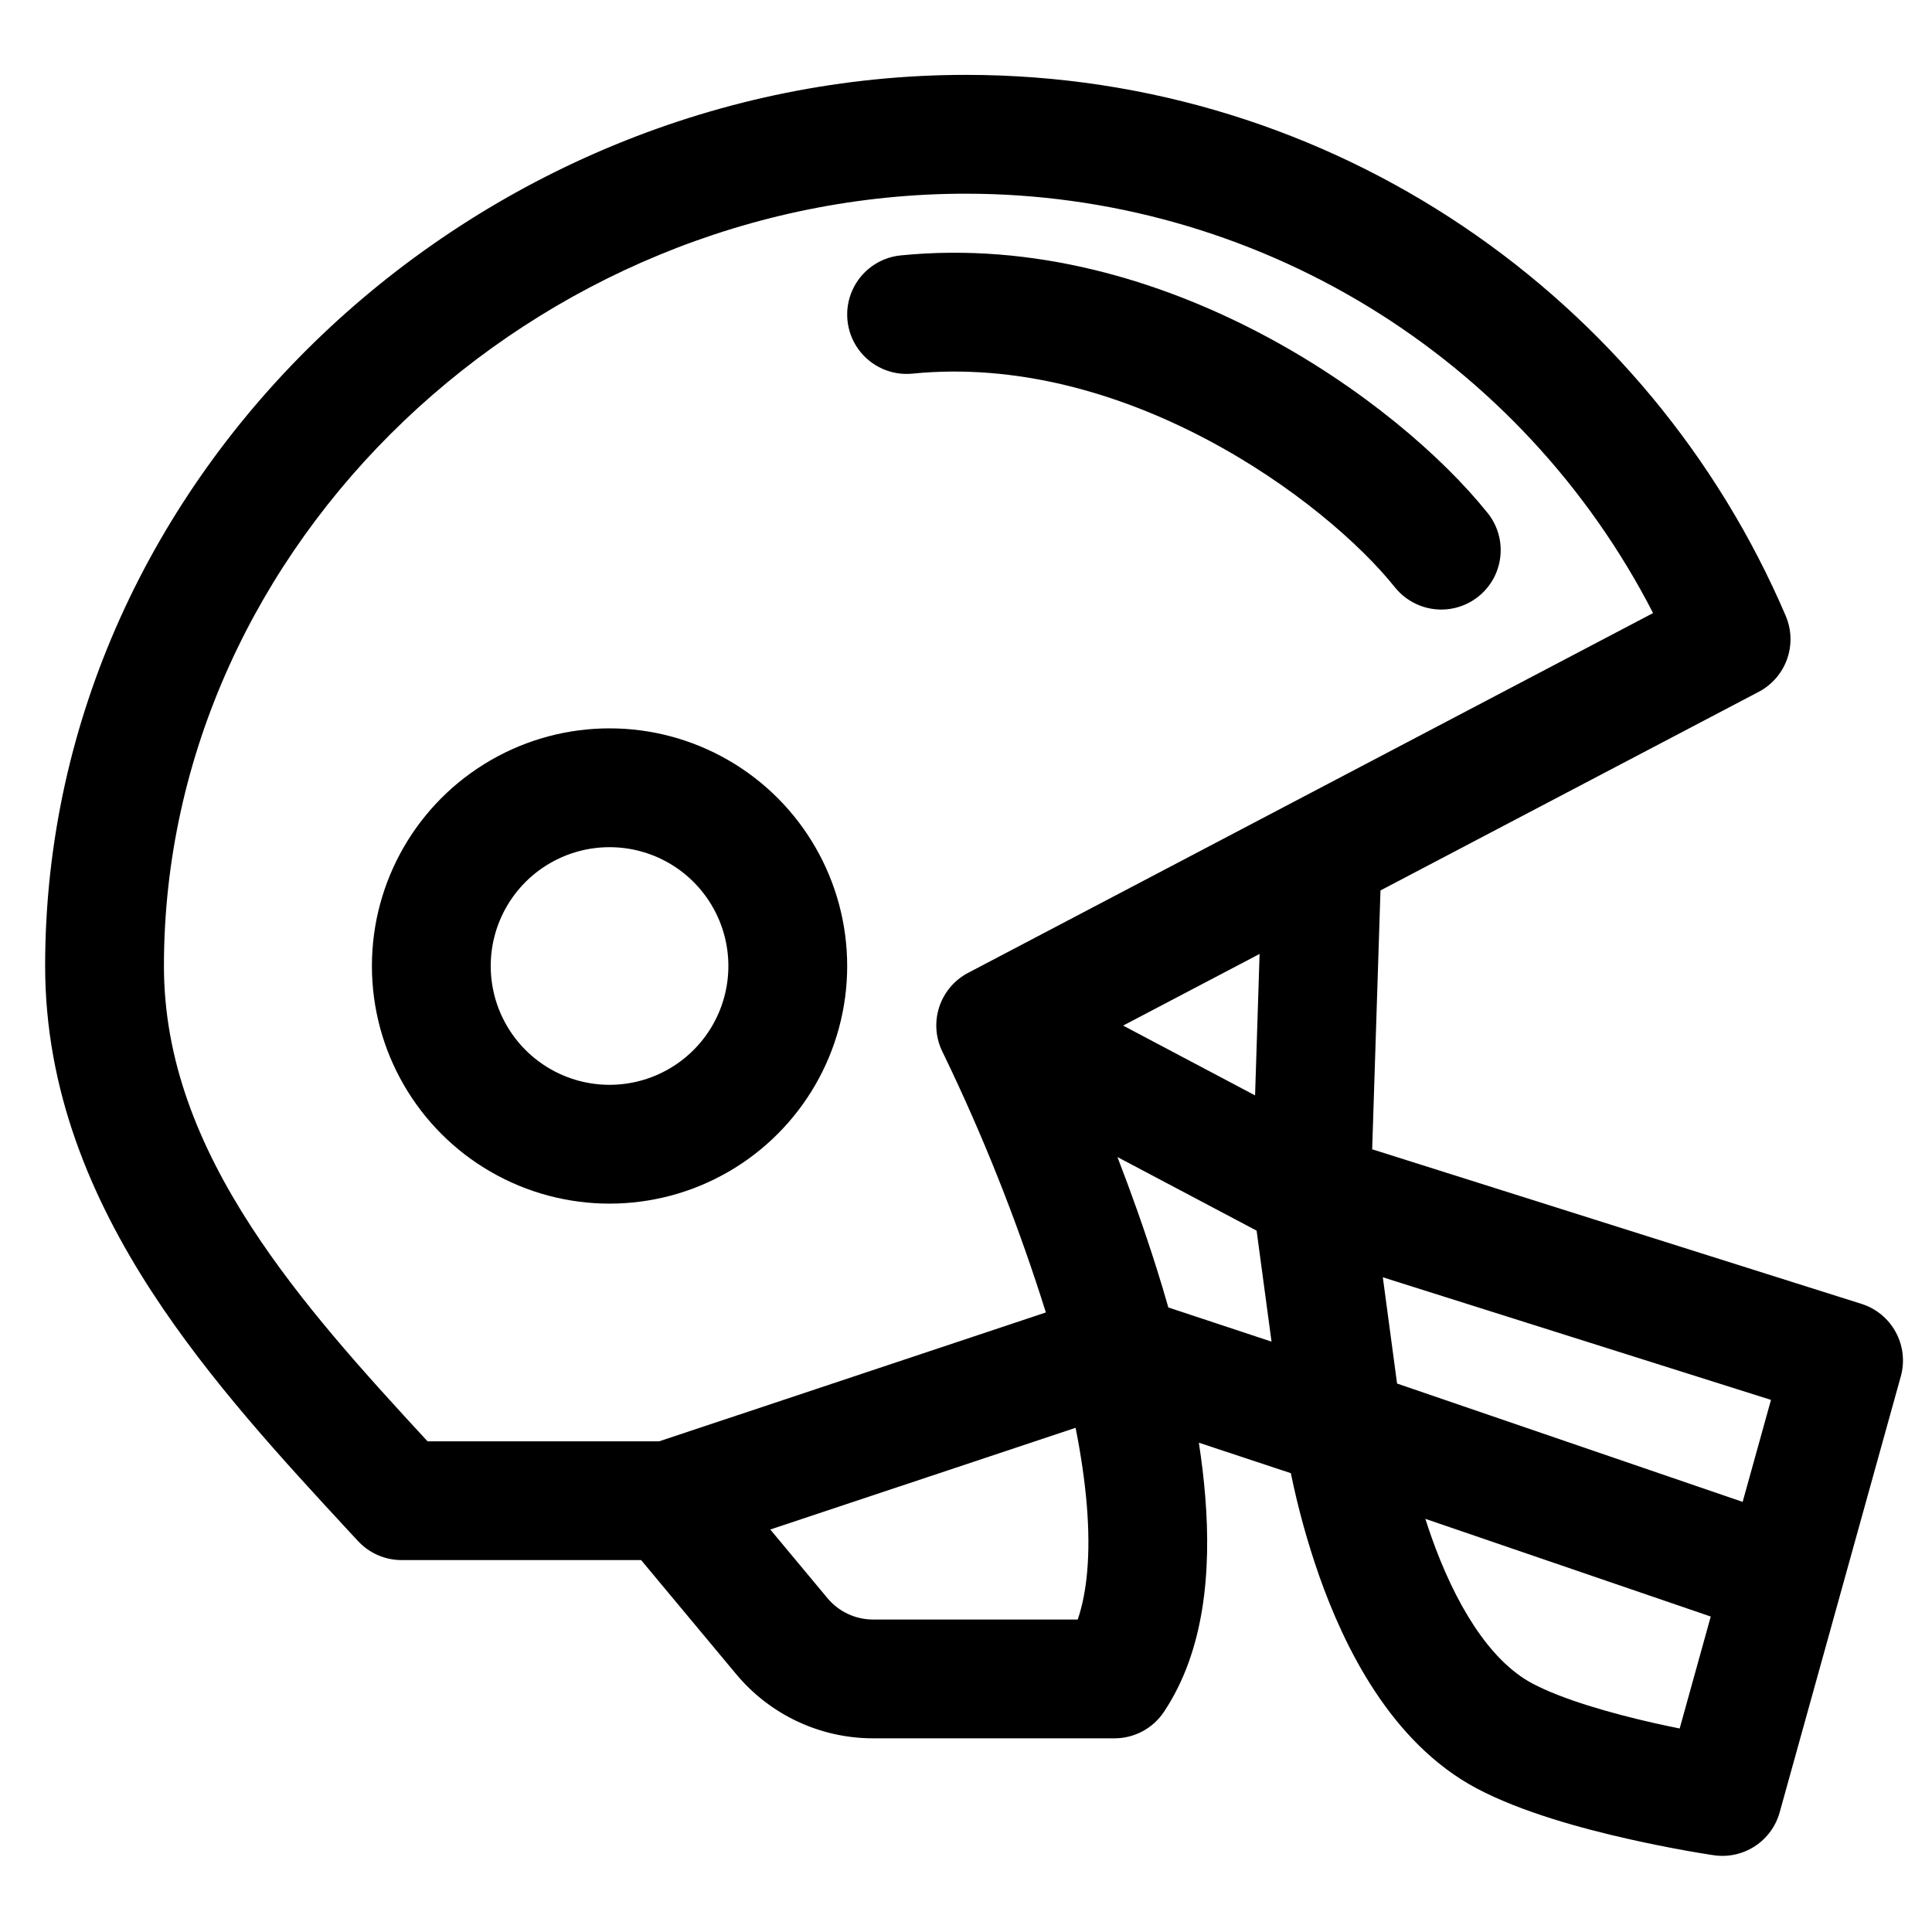
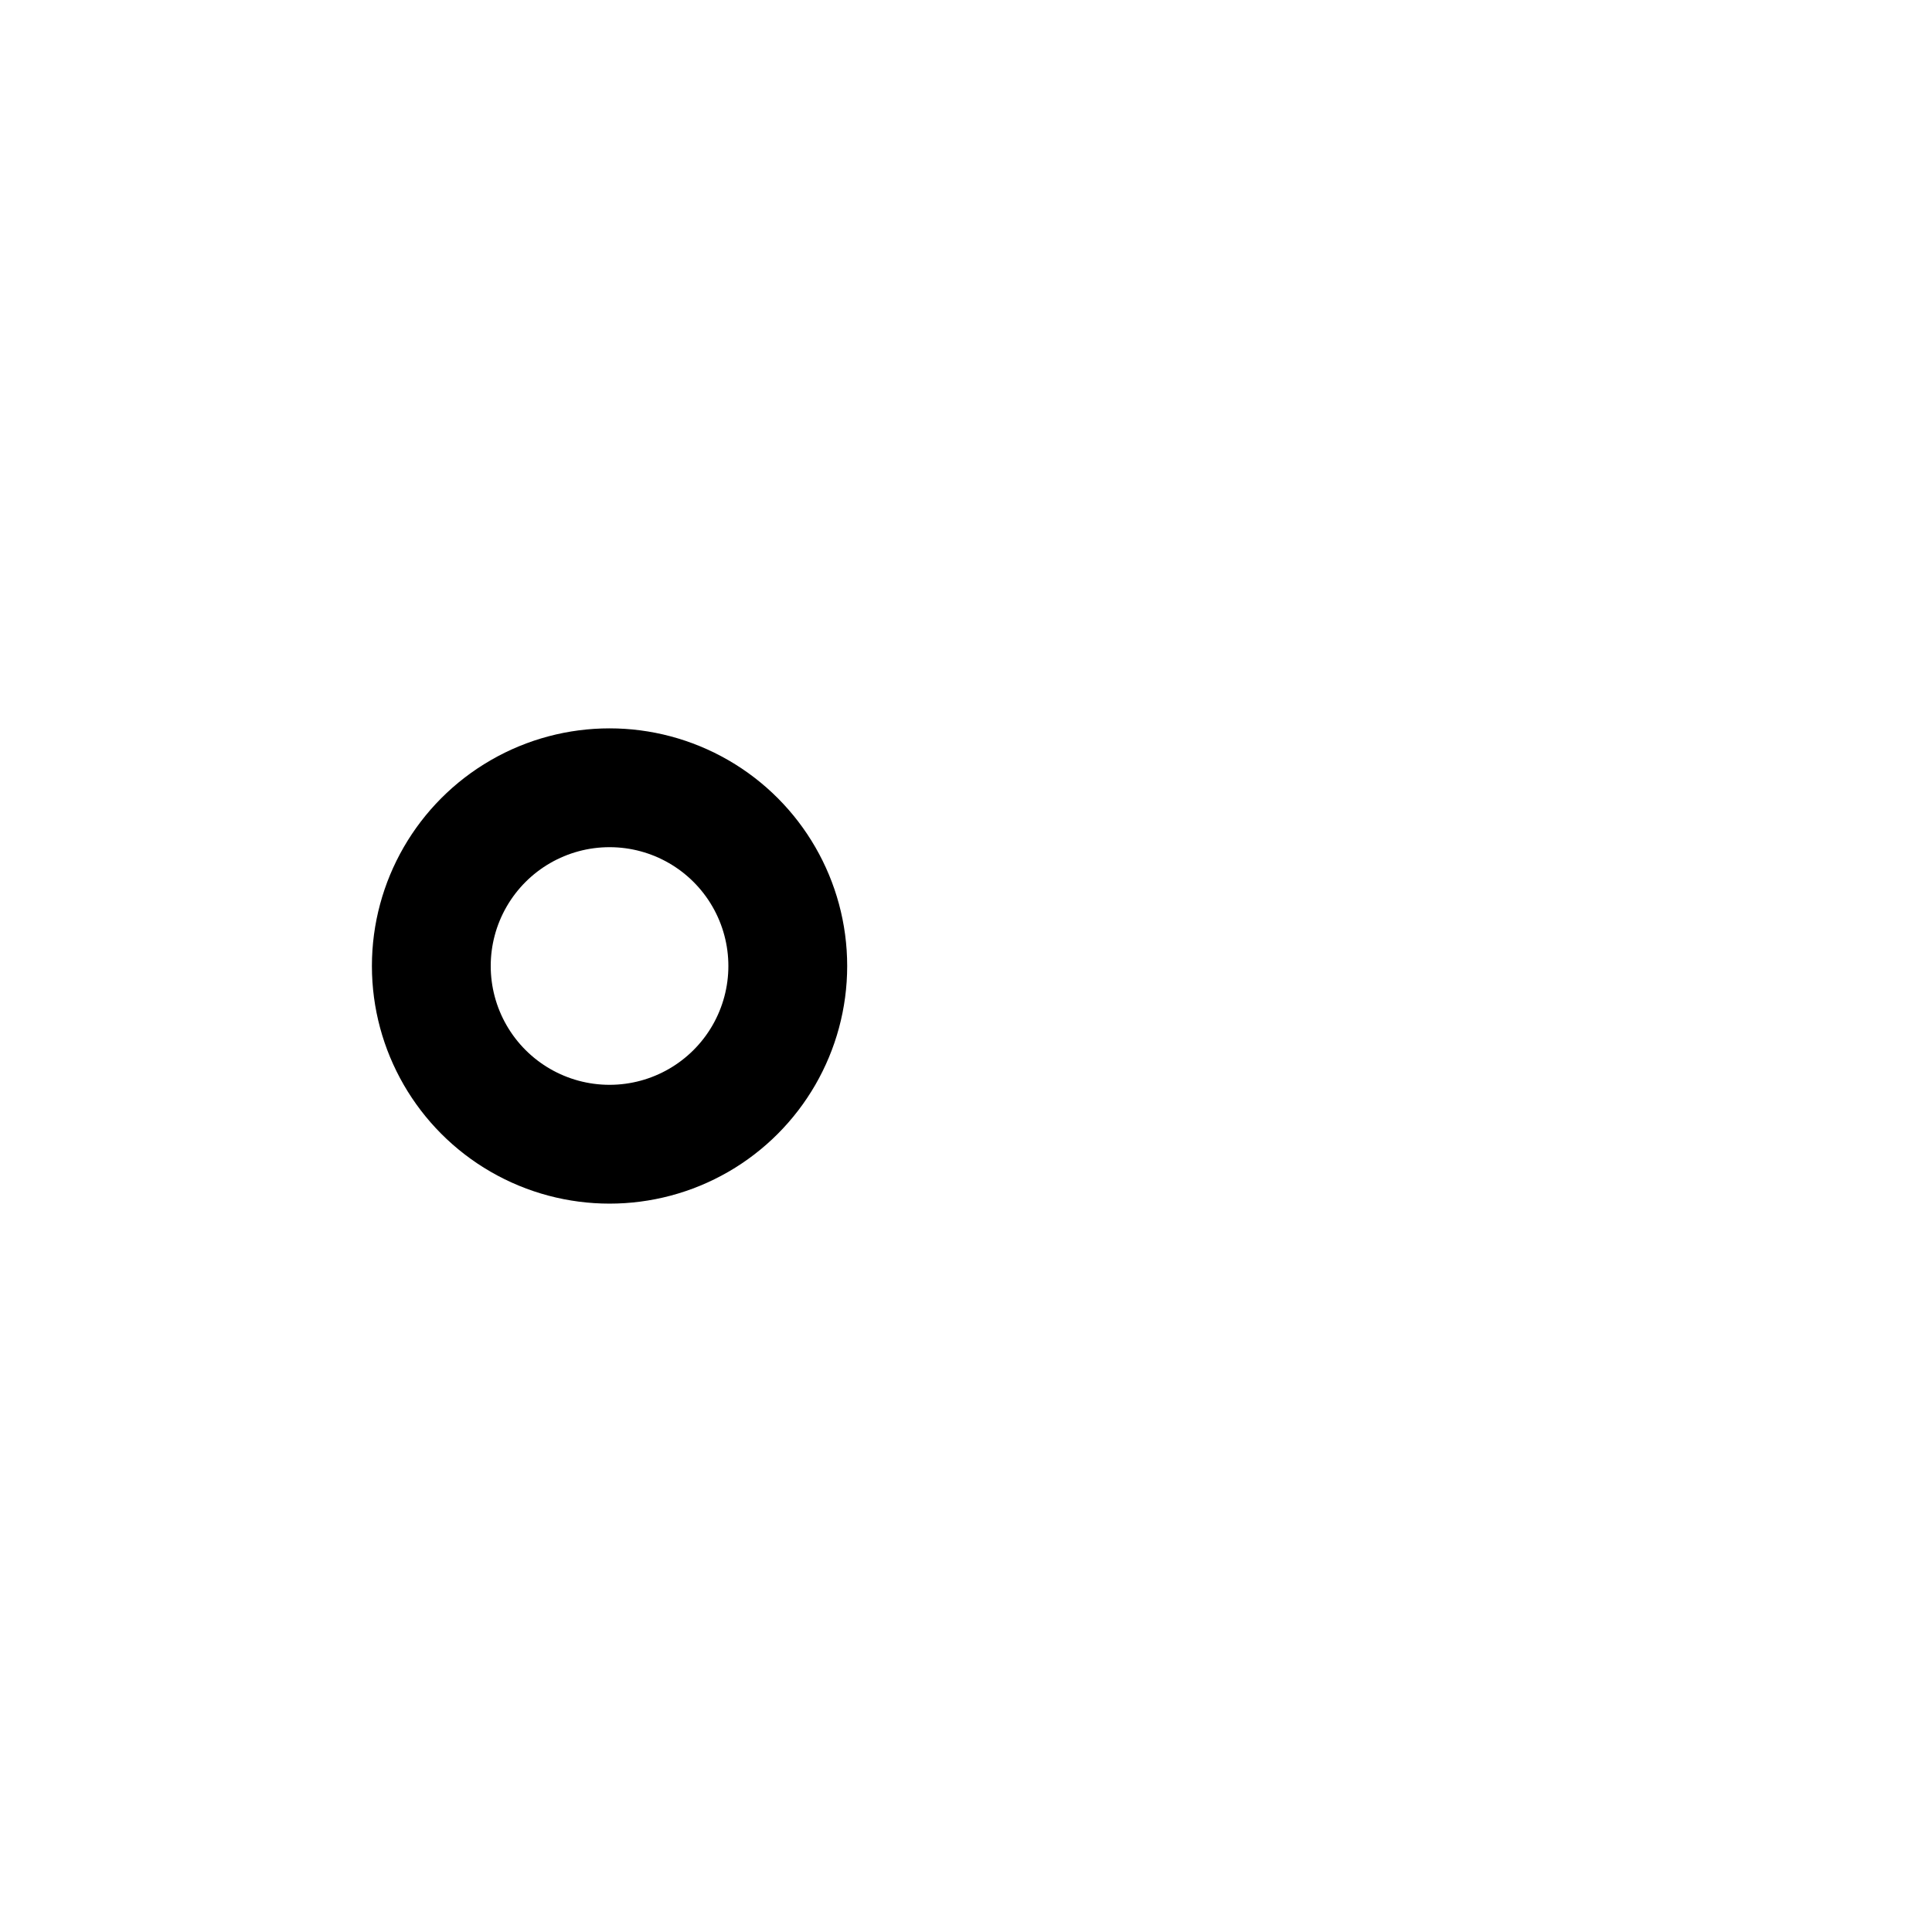
<svg xmlns="http://www.w3.org/2000/svg" fill="#000000" width="800px" height="800px" version="1.1" viewBox="144 144 512 512">
  <g>
    <path d="m242.56 400c0-22.5 12.004-43.289 31.488-54.539s43.492-11.25 62.977 0c19.484 11.25 31.488 32.039 31.488 54.539 0 22.496-12.004 43.289-31.488 54.539-19.484 11.246-43.492 11.246-62.977 0-19.484-11.25-31.488-32.043-31.488-54.539zm62.977-31.488c-11.25 0-21.645 6-27.27 15.742-5.625 9.742-5.625 21.746 0 31.488 5.625 9.742 16.02 15.746 27.27 15.746s21.645-6.004 27.27-15.746c5.625-9.742 5.625-21.746 0-31.488-5.625-9.742-16.02-15.742-27.27-15.742z" fill-rule="evenodd" />
-     <path d="m538.23 279.95c-11.965-14.957-33.379-33.488-60.047-47.516-26.766-14.074-60.062-24.293-95.504-20.75-5.598 0.562-10.469 4.07-12.777 9.195-2.312 5.129-1.711 11.102 1.574 15.668 3.285 4.562 8.754 7.031 14.352 6.469 27.535-2.754 54.586 5.133 77.68 17.285 23.191 12.203 41.125 28.039 50.145 39.328h0.004c3.516 4.394 9.105 6.578 14.668 5.731s10.25-4.598 12.297-9.84c2.047-5.242 1.141-11.176-2.375-15.57z" />
-     <path d="m461.71 526.33c0.738 4.816 1.324 9.621 1.699 14.359 1.574 19.633-0.125 40.73-10.957 56.977-2.922 4.379-7.836 7.008-13.098 7.008h-63.984c-14.012 0-27.301-6.234-36.273-17.004l-25.191-30.23h-63.48c-4.387 0-8.578-1.832-11.555-5.051l-2.457-2.644c-17.32-18.734-36.871-39.879-52.176-63.402-16.152-24.859-28.277-53.438-28.277-86.34 0-131.15 114.34-236.16 244.04-236.16 97.52 0 181.2 59.102 217.24 143.38h-0.004c1.555 3.641 1.68 7.731 0.352 11.461-1.328 3.731-4.012 6.82-7.516 8.66l-100.23 52.633-2.203 68.598 129.67 40.965c3.891 1.23 7.148 3.922 9.094 7.508 1.945 3.586 2.422 7.785 1.328 11.715l-32.102 115.53c-1.023 3.691-3.363 6.887-6.574 8.977-3.211 2.094-7.078 2.945-10.871 2.391l2.281-15.586-2.281 15.586h-0.047l-0.109-0.031-0.379-0.047c-2.059-0.32-4.117-0.66-6.172-1.023-5.34-0.949-10.656-2.019-15.949-3.215-12.121-2.723-28.34-7.102-40.227-13.414-22.75-12.105-35.109-37.613-41.707-56.316h0.004c-3.113-8.887-5.621-17.977-7.512-27.203zm-61.715-331c-113.77 0-212.55 92.34-212.55 204.68 0 24.812 9.07 47.453 23.191 69.18 13.066 20.09 29.82 38.527 46.664 56.773h61.402l102.46-34.148 0.004-0.004c-6.848-21.824-15.168-43.16-24.91-63.855l-1.859-3.906-0.473-0.977-0.125-0.219-0.016-0.062h0.004c-1.84-3.688-2.164-7.949-0.898-11.867 1.266-3.922 4.019-7.191 7.668-9.105l181.53-95.348v0.004c-17.199-33.477-43.297-61.562-75.422-81.172-32.125-19.605-69.035-29.977-106.67-29.969zm-36.715 372.19-15.145-18.184 80.91-26.953c1.418 7.148 2.457 14.152 2.992 20.812 1.008 12.641 0.078 22.641-2.426 29.992h-54.238l-0.004 0.004c-4.672 0-9.102-2.078-12.09-5.668zm76.848-116.9c3.465 8.957 7.023 18.879 10.312 29.27 1.102 3.465 2.156 7.008 3.18 10.598l27.348 9.055-3.953-29.41-36.887-19.508zm36.48-16.328-34.969-18.5 36.164-18.988-1.195 37.473zm33.852 48.176 3.777 28.184 91.582 31.363 7.512-27.031-102.89-32.496zm11.289 64.047 75.617 25.883-8.234 29.66-0.004 0.008c-2.231-0.449-4.457-0.922-6.676-1.418-11.84-2.676-24.48-6.328-32.371-10.516-11.57-6.156-20.609-21.461-26.797-38.996v-0.004c-0.539-1.527-1.051-3.066-1.543-4.613z" fill-rule="evenodd" />
  </g>
</svg>